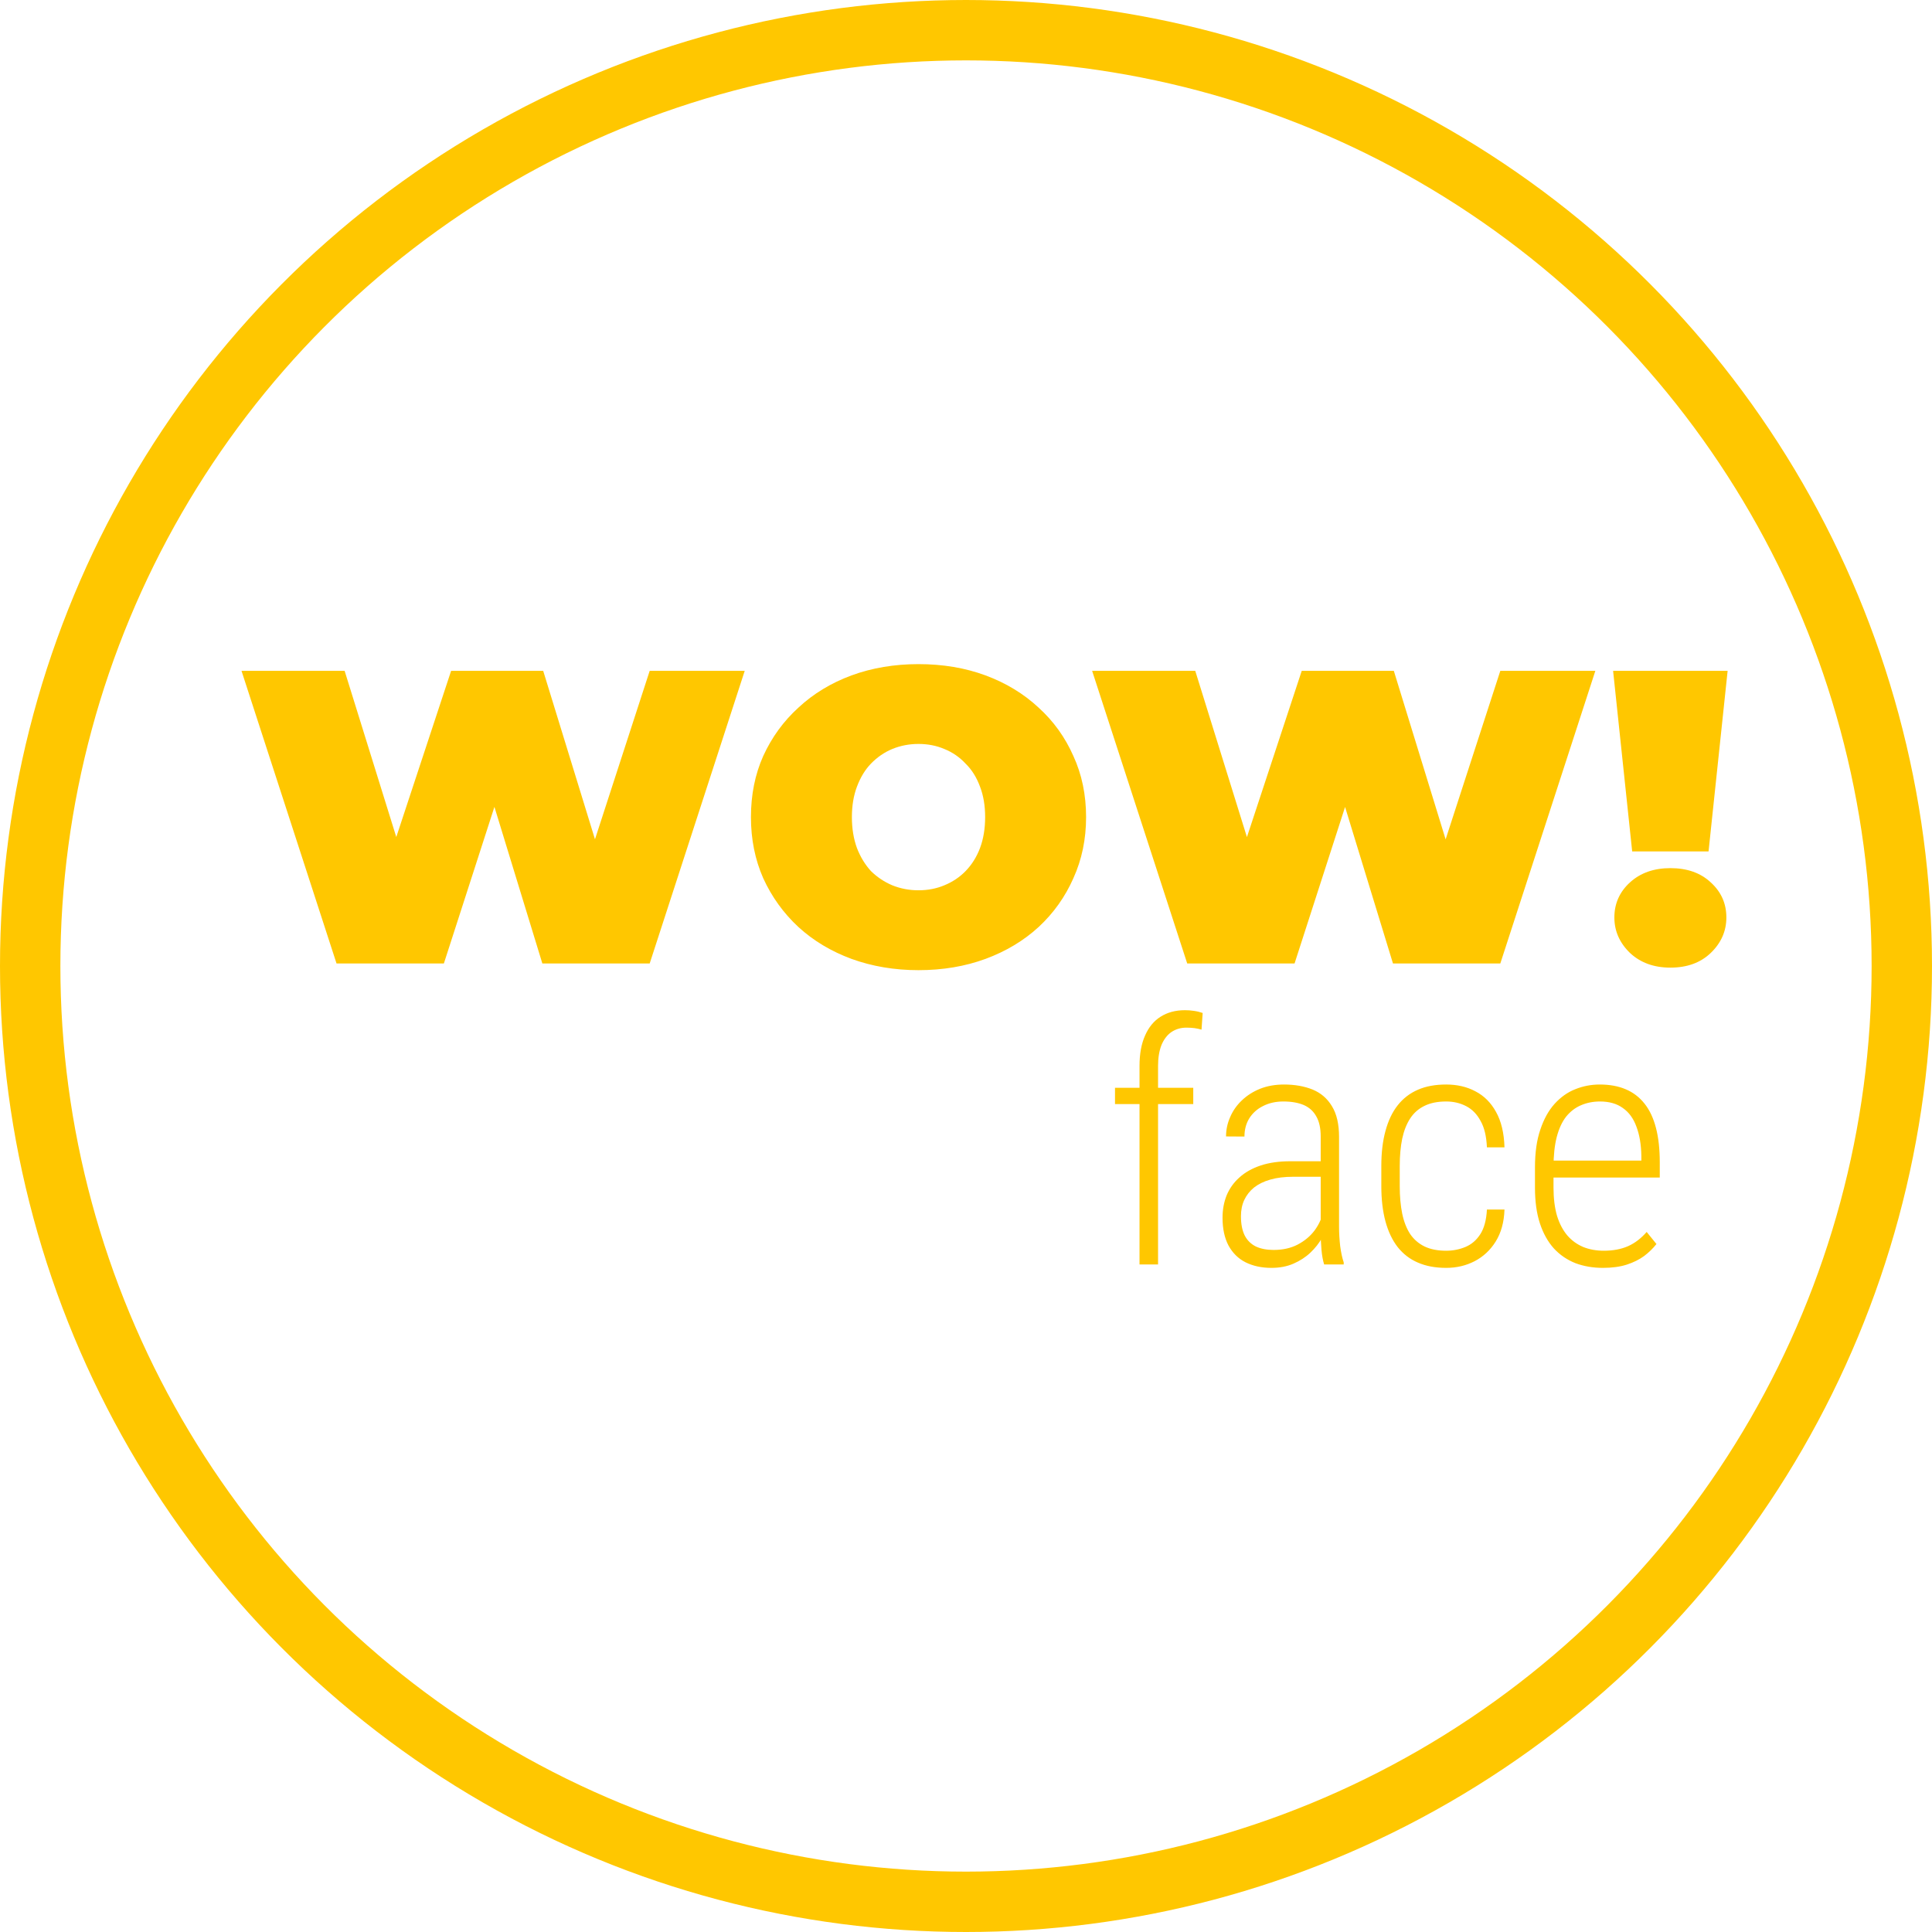
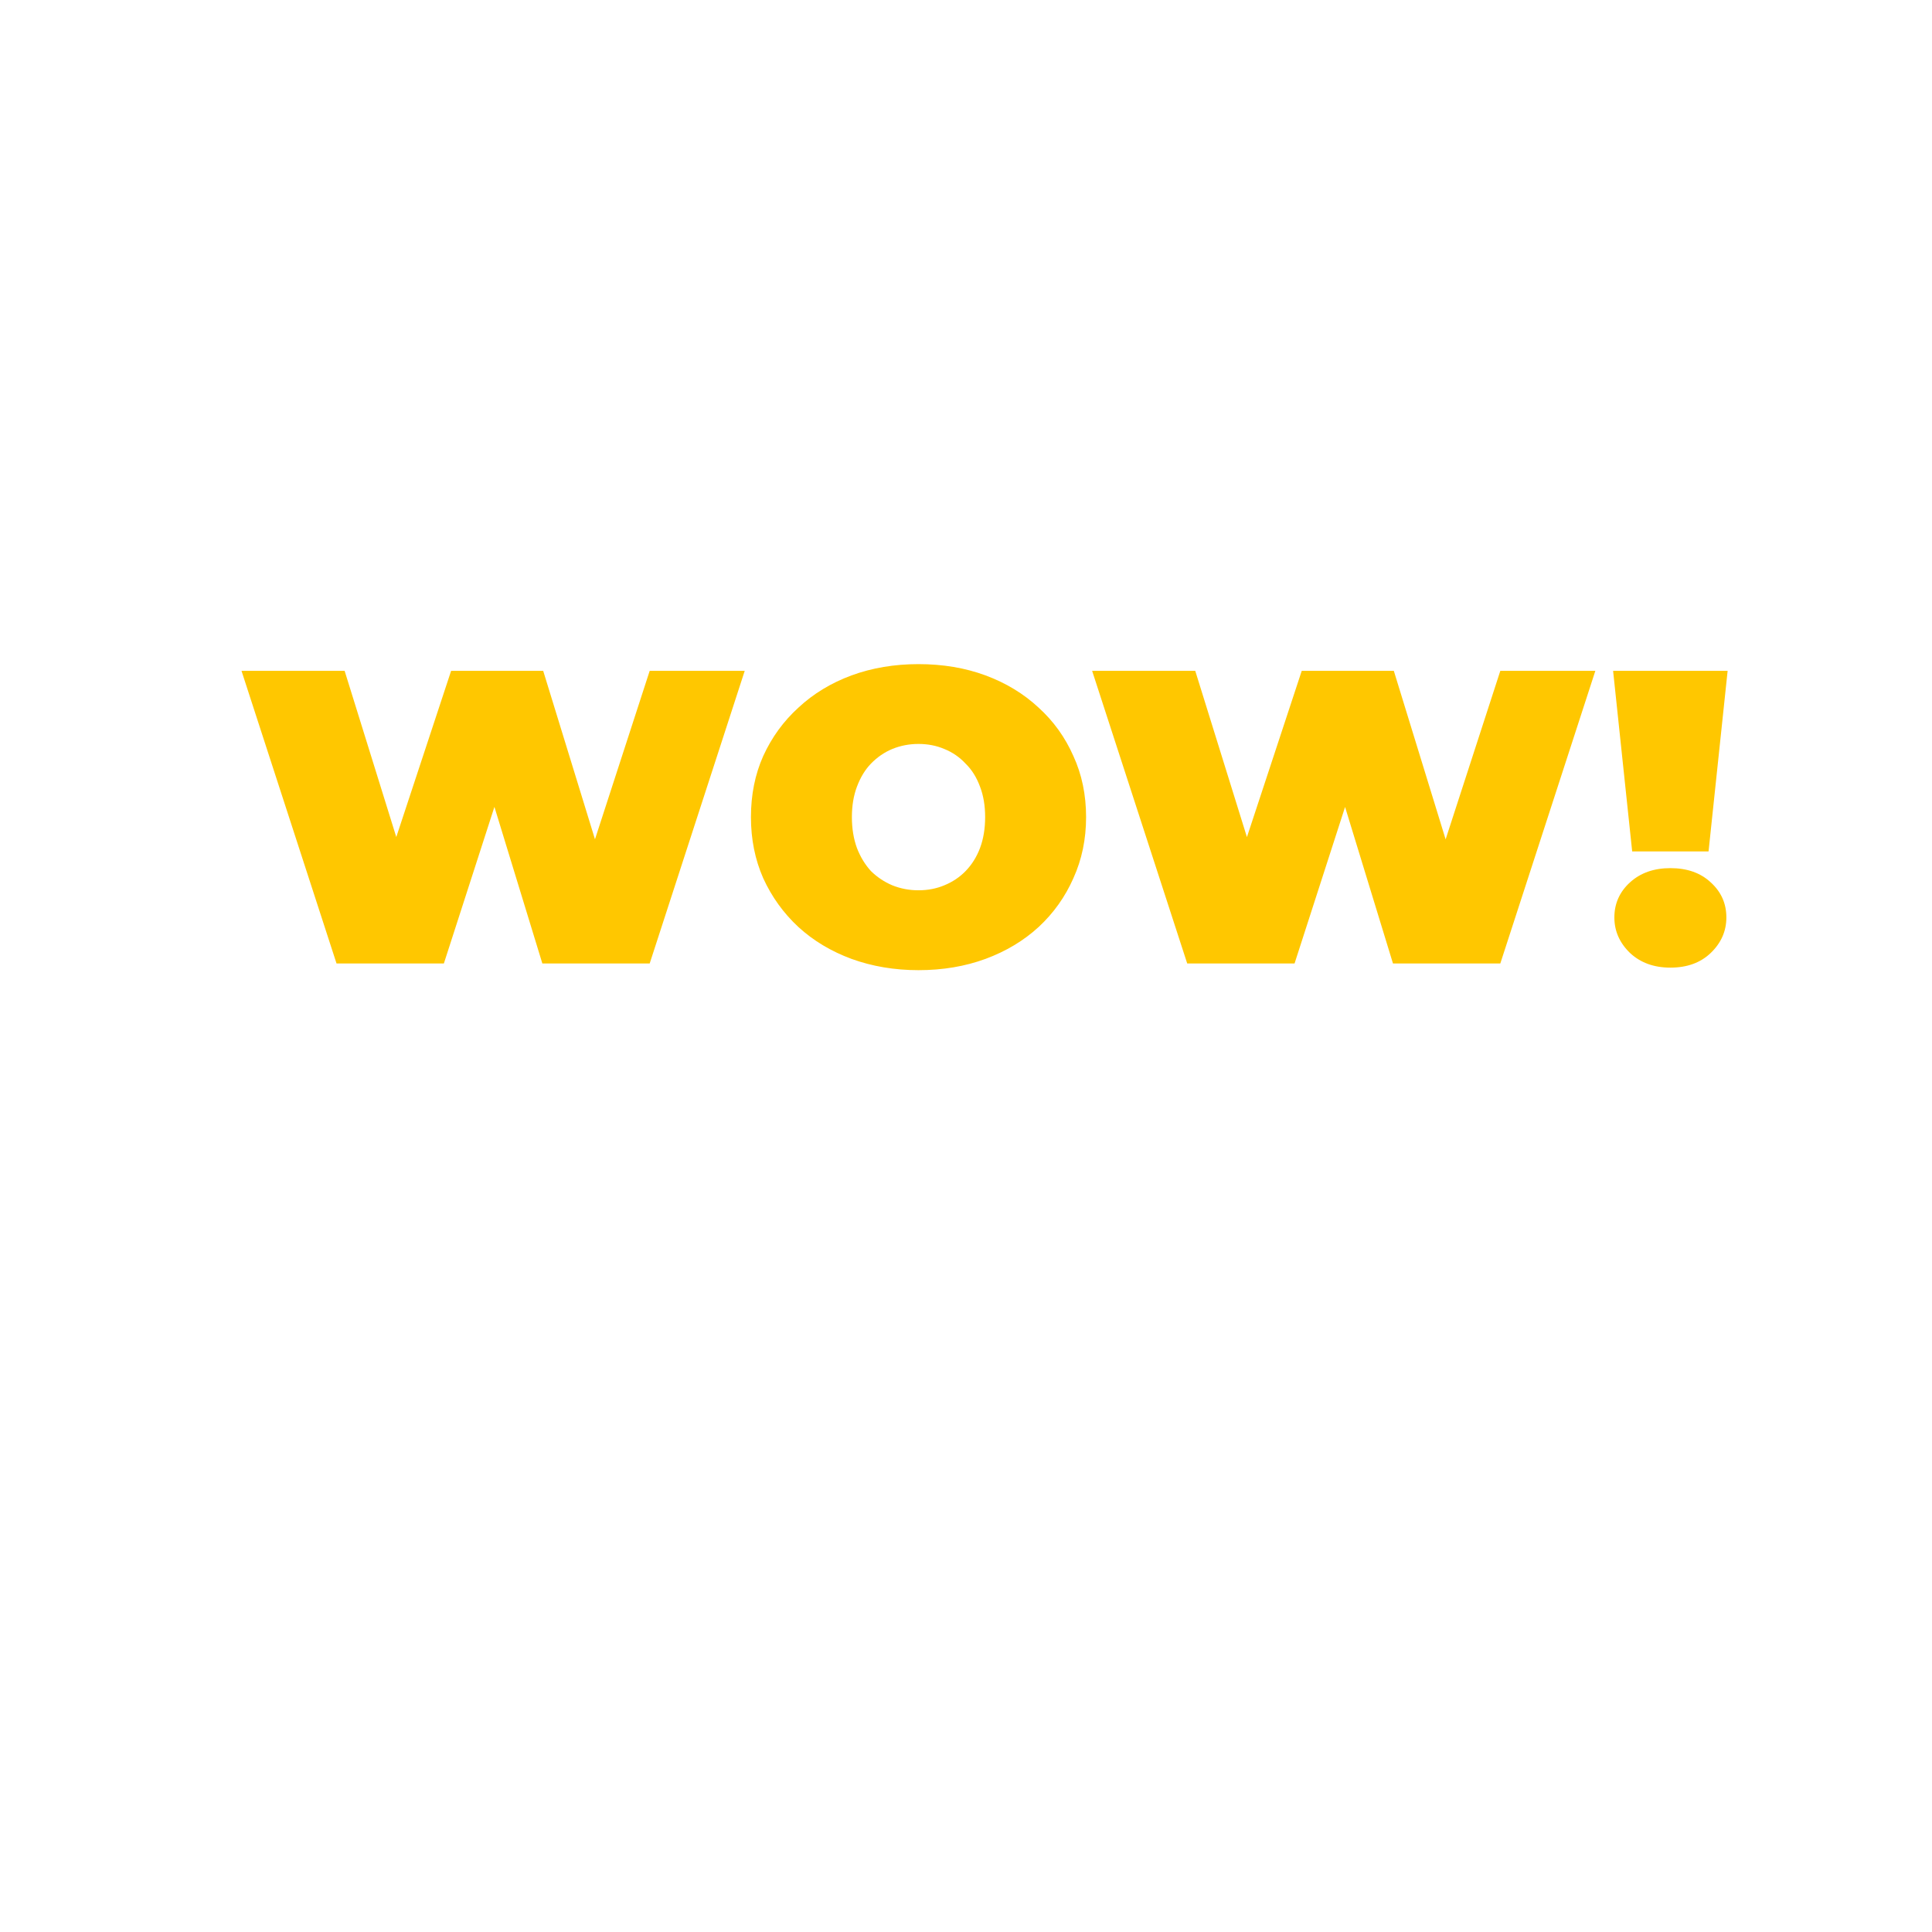
<svg xmlns="http://www.w3.org/2000/svg" width="32" height="32" viewBox="0 0 32 32" fill="none">
  <path d="M5.574 15.958L4 11.111H5.708L6.98 15.203H6.122L7.472 11.111H8.997L10.255 15.203H9.432L10.761 11.111H12.335L10.761 15.958H8.983L7.957 12.606H8.434L7.352 15.958H5.574ZM15.213 16.069C14.815 16.069 14.445 16.006 14.103 15.882C13.766 15.757 13.473 15.582 13.225 15.355C12.976 15.124 12.782 14.854 12.641 14.545C12.505 14.236 12.438 13.899 12.438 13.534C12.438 13.165 12.505 12.828 12.641 12.523C12.782 12.214 12.976 11.946 13.225 11.72C13.473 11.489 13.766 11.312 14.103 11.187C14.445 11.062 14.815 11 15.213 11C15.616 11 15.986 11.062 16.324 11.187C16.661 11.312 16.954 11.489 17.202 11.72C17.451 11.946 17.643 12.214 17.779 12.523C17.919 12.828 17.989 13.165 17.989 13.534C17.989 13.899 17.919 14.236 17.779 14.545C17.643 14.854 17.451 15.124 17.202 15.355C16.954 15.582 16.661 15.757 16.324 15.882C15.986 16.006 15.616 16.069 15.213 16.069ZM15.213 14.746C15.368 14.746 15.511 14.718 15.642 14.663C15.778 14.607 15.895 14.529 15.993 14.428C16.097 14.321 16.176 14.194 16.232 14.047C16.289 13.894 16.317 13.723 16.317 13.534C16.317 13.345 16.289 13.177 16.232 13.029C16.176 12.877 16.097 12.749 15.993 12.648C15.895 12.542 15.778 12.461 15.642 12.406C15.511 12.35 15.368 12.322 15.213 12.322C15.059 12.322 14.914 12.35 14.778 12.406C14.646 12.461 14.529 12.542 14.426 12.648C14.328 12.749 14.251 12.877 14.194 13.029C14.138 13.177 14.11 13.345 14.11 13.534C14.11 13.723 14.138 13.894 14.194 14.047C14.251 14.194 14.328 14.321 14.426 14.428C14.529 14.529 14.646 14.607 14.778 14.663C14.914 14.718 15.059 14.746 15.213 14.746ZM19.664 15.958L18.089 11.111H19.797L21.069 15.203H20.212L21.561 11.111H23.086L24.344 15.203H23.522L24.85 11.111H26.424L24.85 15.958H23.072L22.046 12.606H22.524L21.442 15.958H19.664ZM27.034 14.102L26.718 11.111H28.615L28.299 14.102H27.034ZM27.667 16.027C27.395 16.027 27.172 15.946 26.999 15.785C26.826 15.618 26.739 15.422 26.739 15.196C26.739 14.965 26.826 14.771 26.999 14.614C27.172 14.457 27.395 14.379 27.667 14.379C27.943 14.379 28.166 14.457 28.334 14.614C28.508 14.771 28.594 14.965 28.594 15.196C28.594 15.422 28.508 15.618 28.334 15.785C28.166 15.946 27.943 16.027 27.667 16.027Z" fill="#FFC700" />
-   <path d="M19.181 20.943H18.874V17.654C18.874 17.458 18.904 17.291 18.965 17.154C19.025 17.015 19.111 16.91 19.223 16.84C19.336 16.768 19.471 16.732 19.626 16.732C19.674 16.732 19.723 16.735 19.774 16.743C19.826 16.75 19.874 16.762 19.92 16.778L19.901 17.054C19.864 17.043 19.826 17.035 19.785 17.029C19.745 17.024 19.7 17.021 19.651 17.021C19.554 17.021 19.47 17.047 19.398 17.097C19.329 17.146 19.275 17.218 19.236 17.313C19.2 17.407 19.181 17.521 19.181 17.654V20.943ZM19.764 18.017V18.287H18.468V18.017H19.764ZM21.875 20.419V18.825C21.875 18.688 21.851 18.577 21.803 18.493C21.756 18.406 21.686 18.343 21.595 18.303C21.503 18.264 21.39 18.244 21.257 18.244C21.131 18.244 21.018 18.269 20.919 18.32C20.822 18.368 20.746 18.437 20.691 18.525C20.638 18.612 20.612 18.712 20.612 18.825L20.307 18.823C20.307 18.711 20.33 18.604 20.376 18.501C20.421 18.396 20.486 18.304 20.57 18.225C20.655 18.144 20.755 18.08 20.872 18.033C20.991 17.986 21.123 17.963 21.268 17.963C21.445 17.963 21.603 17.991 21.74 18.046C21.877 18.102 21.984 18.194 22.061 18.322C22.14 18.45 22.179 18.62 22.179 18.831V20.326C22.179 20.429 22.186 20.535 22.198 20.643C22.213 20.751 22.232 20.84 22.256 20.908V20.943H21.932C21.912 20.88 21.897 20.8 21.888 20.703C21.879 20.603 21.875 20.509 21.875 20.419ZM21.938 19.234L21.946 19.491H21.419C21.276 19.491 21.151 19.506 21.043 19.537C20.935 19.567 20.844 19.612 20.771 19.669C20.7 19.727 20.646 19.796 20.609 19.875C20.572 19.954 20.554 20.044 20.554 20.145C20.554 20.275 20.575 20.381 20.617 20.465C20.659 20.546 20.721 20.606 20.801 20.646C20.884 20.684 20.981 20.703 21.095 20.703C21.245 20.703 21.377 20.674 21.49 20.616C21.605 20.556 21.7 20.478 21.773 20.381C21.846 20.282 21.894 20.177 21.916 20.067L21.998 20.251C21.98 20.334 21.946 20.419 21.896 20.505C21.847 20.592 21.783 20.673 21.704 20.748C21.626 20.822 21.532 20.883 21.424 20.93C21.316 20.977 21.195 21 21.059 21C20.896 21 20.754 20.969 20.631 20.908C20.51 20.847 20.416 20.754 20.348 20.63C20.282 20.505 20.249 20.352 20.249 20.17C20.249 20.034 20.272 19.91 20.318 19.796C20.366 19.683 20.436 19.584 20.529 19.502C20.623 19.417 20.74 19.351 20.881 19.304C21.022 19.257 21.185 19.234 21.372 19.234H21.938ZM23.953 20.716C24.066 20.716 24.172 20.695 24.271 20.654C24.372 20.612 24.454 20.542 24.518 20.443C24.582 20.344 24.619 20.207 24.628 20.034H24.919C24.912 20.244 24.863 20.42 24.773 20.564C24.684 20.707 24.567 20.815 24.425 20.889C24.282 20.963 24.125 21 23.953 21C23.775 21 23.619 20.971 23.486 20.913C23.352 20.856 23.241 20.77 23.151 20.657C23.061 20.541 22.994 20.4 22.948 20.232C22.902 20.062 22.879 19.867 22.879 19.645V19.312C22.879 19.092 22.902 18.898 22.948 18.731C22.994 18.561 23.061 18.42 23.151 18.306C23.241 18.192 23.352 18.107 23.486 18.049C23.619 17.991 23.775 17.963 23.953 17.963C24.134 17.963 24.296 18 24.438 18.076C24.581 18.15 24.695 18.264 24.779 18.417C24.865 18.57 24.912 18.766 24.919 19.004H24.628C24.62 18.822 24.586 18.676 24.523 18.566C24.463 18.454 24.384 18.373 24.285 18.322C24.186 18.27 24.075 18.244 23.953 18.244C23.812 18.244 23.692 18.268 23.593 18.317C23.496 18.364 23.417 18.433 23.357 18.525C23.297 18.617 23.253 18.729 23.225 18.86C23.198 18.992 23.184 19.143 23.184 19.312V19.645C23.184 19.816 23.198 19.969 23.225 20.102C23.253 20.235 23.297 20.348 23.357 20.44C23.419 20.53 23.499 20.599 23.596 20.646C23.695 20.693 23.814 20.716 23.953 20.716ZM26.549 21C26.385 21 26.233 20.974 26.094 20.922C25.956 20.867 25.837 20.786 25.737 20.678C25.638 20.568 25.561 20.43 25.506 20.264C25.451 20.097 25.424 19.899 25.424 19.672V19.334C25.424 19.092 25.453 18.885 25.512 18.712C25.57 18.537 25.649 18.394 25.748 18.284C25.849 18.173 25.963 18.091 26.091 18.041C26.219 17.989 26.355 17.963 26.497 17.963C26.66 17.963 26.803 17.989 26.925 18.041C27.05 18.093 27.154 18.173 27.238 18.279C27.323 18.385 27.386 18.52 27.428 18.682C27.47 18.843 27.491 19.033 27.491 19.253V19.504H25.608V19.223H27.186V19.147C27.183 18.956 27.155 18.794 27.104 18.66C27.055 18.525 26.98 18.422 26.879 18.352C26.78 18.28 26.654 18.244 26.5 18.244C26.387 18.244 26.282 18.265 26.187 18.306C26.092 18.346 26.01 18.409 25.94 18.495C25.872 18.582 25.82 18.695 25.784 18.834C25.749 18.972 25.731 19.139 25.731 19.334V19.672C25.731 19.851 25.751 20.006 25.789 20.137C25.829 20.267 25.886 20.375 25.959 20.462C26.032 20.547 26.12 20.61 26.223 20.654C26.325 20.695 26.439 20.716 26.563 20.716C26.717 20.716 26.851 20.691 26.967 20.64C27.082 20.588 27.184 20.509 27.274 20.405L27.436 20.605C27.381 20.675 27.314 20.741 27.233 20.803C27.152 20.862 27.056 20.91 26.945 20.946C26.833 20.982 26.701 21 26.549 21Z" fill="#FFC700" />
-   <circle cx="16" cy="16" r="15.5" stroke="#FFC700" />
</svg>